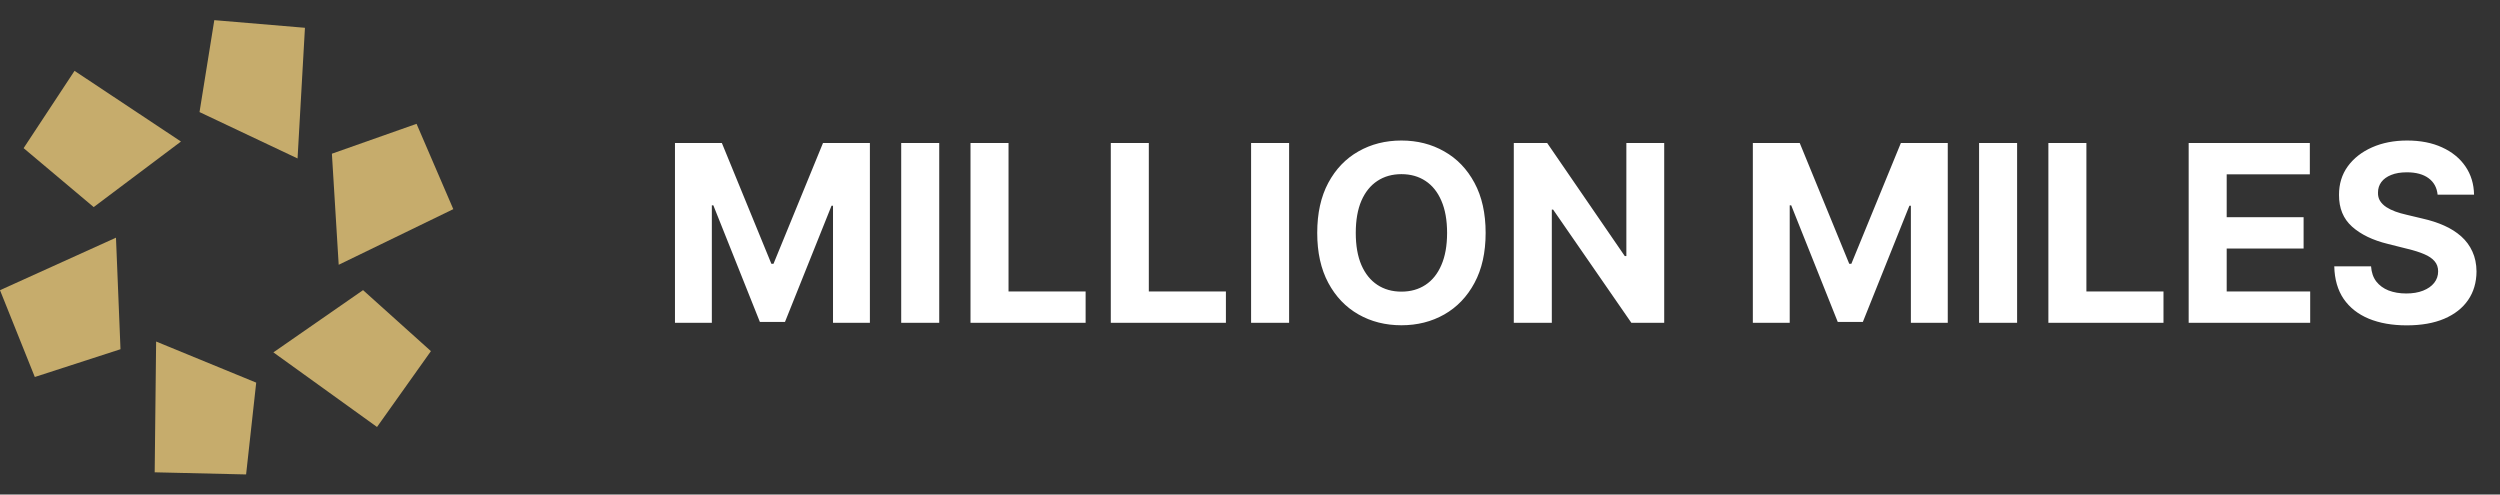
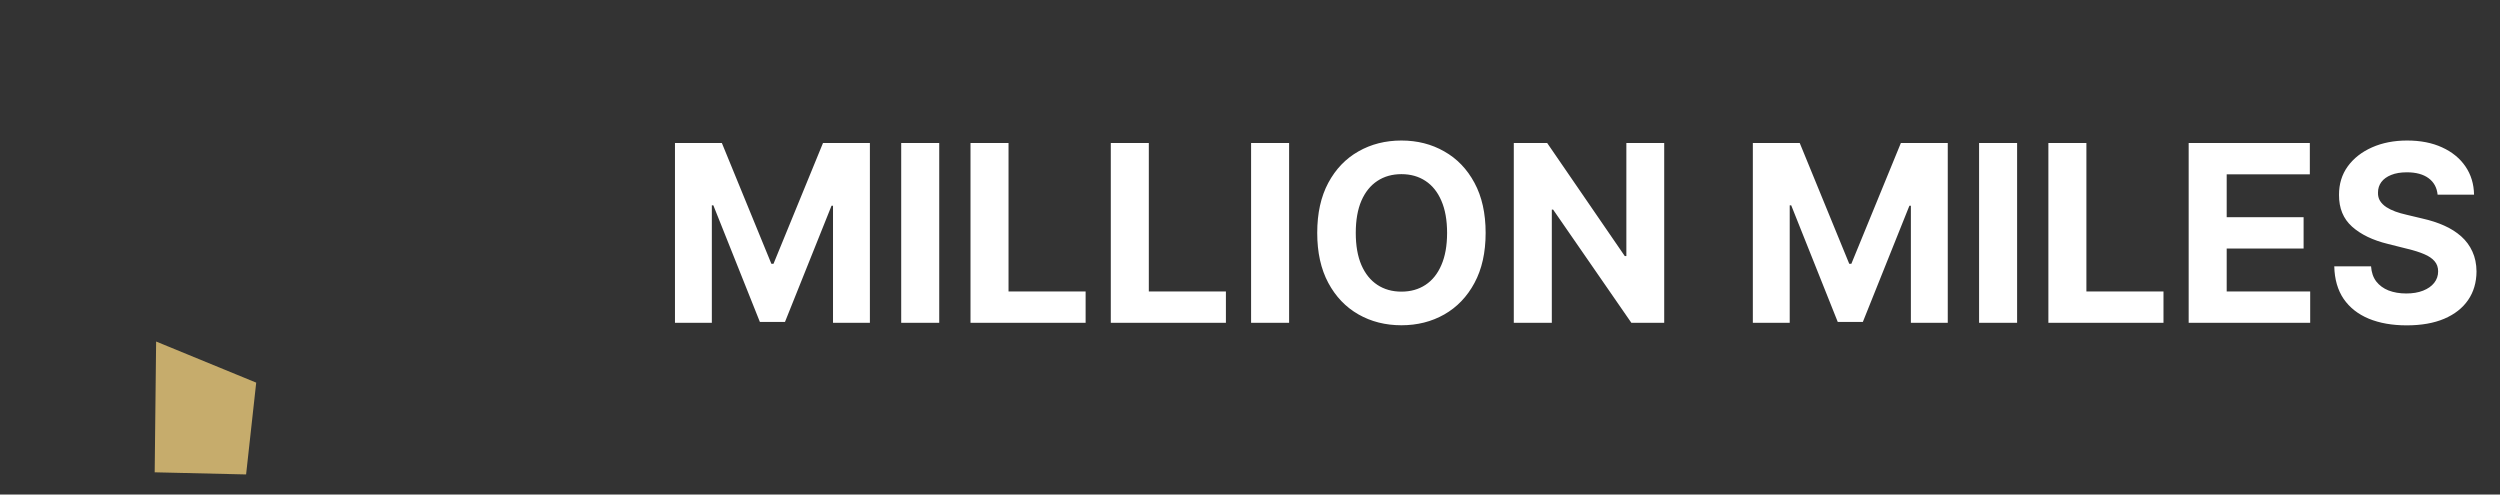
<svg xmlns="http://www.w3.org/2000/svg" width="182" height="36" viewBox="0 0 182 36" fill="none">
  <rect x="0" y="0" width="182" height="36" fill="#333333" stroke="none" />
  <path d="M49.138 10.409H52.551L56.156 19.205H56.31L59.915 10.409H63.328V23.5H60.643V14.979H60.535L57.147 23.436H55.319L51.931 14.947H51.822V23.5H49.138V10.409ZM68.376 10.409V23.5H65.608V10.409H68.376ZM70.653 23.5V10.409H73.421V21.218H79.033V23.5H70.653ZM80.866 23.5V10.409H83.634V21.218H89.246V23.5H80.866ZM93.847 10.409V23.5H91.079V10.409H93.847ZM108.154 16.955C108.154 18.382 107.883 19.597 107.342 20.598C106.805 21.599 106.072 22.364 105.143 22.893C104.219 23.417 103.179 23.679 102.024 23.679C100.861 23.679 99.817 23.415 98.892 22.887C97.967 22.358 97.236 21.593 96.699 20.592C96.162 19.59 95.894 18.378 95.894 16.955C95.894 15.527 96.162 14.313 96.699 13.311C97.236 12.31 97.967 11.547 98.892 11.023C99.817 10.494 100.861 10.23 102.024 10.23C103.179 10.23 104.219 10.494 105.143 11.023C106.072 11.547 106.805 12.31 107.342 13.311C107.883 14.313 108.154 15.527 108.154 16.955ZM105.348 16.955C105.348 16.03 105.209 15.25 104.932 14.615C104.66 13.98 104.274 13.499 103.775 13.171C103.277 12.842 102.693 12.678 102.024 12.678C101.355 12.678 100.771 12.842 100.273 13.171C99.774 13.499 99.386 13.98 99.109 14.615C98.836 15.25 98.7 16.03 98.7 16.955C98.7 17.879 98.836 18.659 99.109 19.294C99.386 19.929 99.774 20.411 100.273 20.739C100.771 21.067 101.355 21.231 102.024 21.231C102.693 21.231 103.277 21.067 103.775 20.739C104.274 20.411 104.66 19.929 104.932 19.294C105.209 18.659 105.348 17.879 105.348 16.955ZM121.154 10.409V23.5H118.763L113.068 15.261H112.972V23.5H110.204V10.409H112.633L118.284 18.642H118.399V10.409H121.154ZM127.607 10.409H131.02L134.625 19.205H134.778L138.384 10.409H141.797V23.5H139.112V14.979H139.004L135.616 23.436H133.788L130.4 14.947H130.291V23.5H127.607V10.409ZM146.845 10.409V23.5H144.077V10.409H146.845ZM149.122 23.5V10.409H151.89V21.218H157.502V23.5H149.122ZM159.335 23.5V10.409H168.156V12.691H162.103V15.81H167.702V18.092H162.103V21.218H168.182V23.5H159.335ZM177.458 14.174C177.407 13.659 177.188 13.258 176.8 12.972C176.412 12.687 175.886 12.544 175.221 12.544C174.769 12.544 174.388 12.608 174.077 12.736C173.766 12.86 173.527 13.032 173.361 13.254C173.199 13.475 173.118 13.727 173.118 14.008C173.109 14.242 173.158 14.447 173.265 14.621C173.376 14.796 173.527 14.947 173.719 15.075C173.911 15.199 174.132 15.308 174.384 15.401C174.635 15.491 174.903 15.568 175.189 15.632L176.365 15.913C176.936 16.041 177.46 16.211 177.938 16.424C178.415 16.637 178.828 16.899 179.178 17.21C179.527 17.521 179.798 17.888 179.989 18.31C180.185 18.732 180.286 19.215 180.29 19.761C180.286 20.562 180.081 21.256 179.676 21.845C179.276 22.428 178.696 22.882 177.938 23.206C177.183 23.526 176.273 23.686 175.208 23.686C174.151 23.686 173.231 23.523 172.447 23.2C171.667 22.876 171.058 22.396 170.619 21.762C170.184 21.122 169.956 20.332 169.935 19.39H172.613C172.643 19.829 172.768 20.195 172.99 20.489C173.216 20.779 173.516 20.999 173.891 21.148C174.271 21.293 174.699 21.365 175.176 21.365C175.645 21.365 176.052 21.297 176.397 21.161C176.746 21.024 177.017 20.835 177.209 20.592C177.401 20.349 177.496 20.07 177.496 19.754C177.496 19.46 177.409 19.213 177.234 19.013C177.064 18.813 176.813 18.642 176.48 18.502C176.152 18.361 175.749 18.233 175.272 18.118L173.847 17.76C172.743 17.492 171.871 17.072 171.232 16.501C170.593 15.93 170.276 15.161 170.28 14.193C170.276 13.401 170.487 12.708 170.913 12.116C171.343 11.524 171.933 11.061 172.683 10.729C173.433 10.396 174.286 10.23 175.24 10.23C176.212 10.23 177.06 10.396 177.784 10.729C178.513 11.061 179.08 11.524 179.484 12.116C179.889 12.708 180.098 13.394 180.111 14.174H177.458Z" fill="white" />
-   <path d="M8.443 17.303L8.772 25.423L2.534 27.445L0 21.126L8.443 17.303Z" fill="#C6AC6C" />
-   <path d="M1.719 10.785L5.426 5.158L13.174 10.304L6.821 15.076L1.719 10.785Z" fill="#C6AC6C" />
-   <path d="M15.601 1.467L22.2 2.023L21.662 11.535L14.525 8.159L15.601 1.467Z" fill="#C6AC6C" />
-   <path d="M24.162 11.19L30.325 9.014L33 15.226L24.657 19.276L24.162 11.19Z" fill="#C6AC6C" />
-   <path d="M19.903 25.653L26.43 21.122L31.371 25.563L27.447 31.084L19.903 25.653Z" fill="#C6AC6C" />
  <path d="M11.366 24.863L18.652 27.856L17.916 34.539L11.261 34.384L11.366 24.863Z" fill="#C6AC6C" />
</svg>